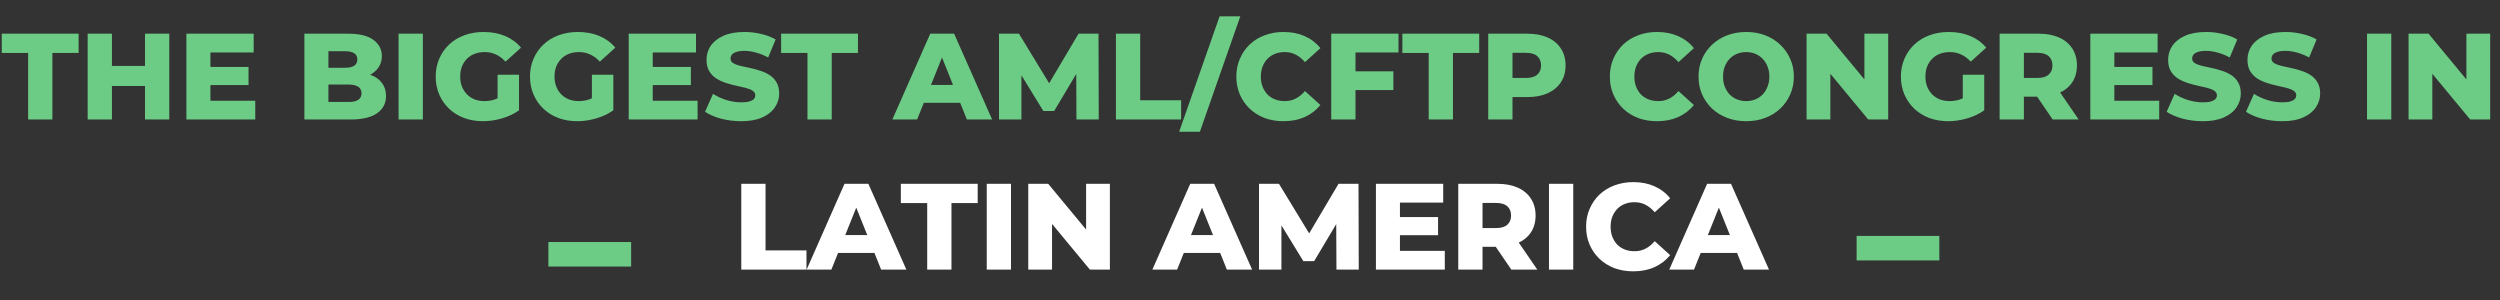
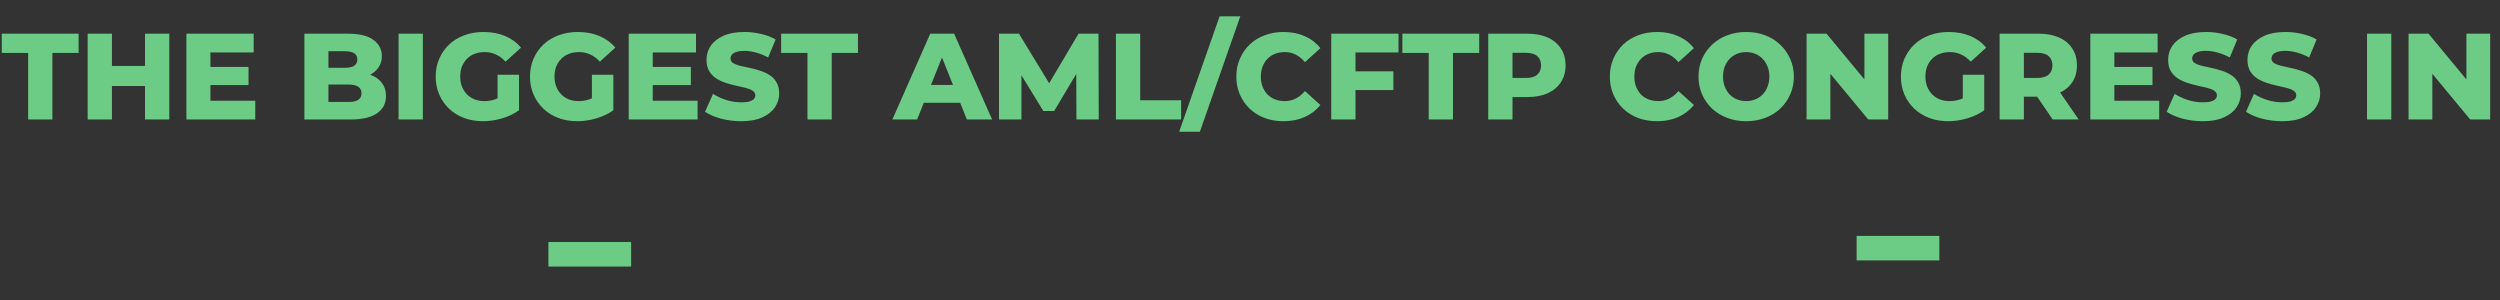
<svg xmlns="http://www.w3.org/2000/svg" width="816" height="98" viewBox="0 0 816 98" fill="none">
  <rect x="0" y="0" width="816" height="98" fill="#333333" stroke="none" />
  <path d="M9.182 39V17.28H0.582V11H25.662V17.28H17.102V39H9.182ZM47.333 11H55.252V39H47.333V11ZM36.532 39H28.613V11H36.532V39ZM47.892 28.08H35.972V21.52H47.892V28.08ZM68.119 21.84H81.119V27.76H68.119V21.84ZM68.679 32.88H83.319V39H60.839V11H82.799V17.12H68.679V32.88ZM99.355 39V11H113.675C117.355 11 120.101 11.68 121.915 13.04C123.728 14.373 124.635 16.133 124.635 18.32C124.635 19.76 124.248 21.027 123.475 22.12C122.728 23.187 121.661 24.04 120.275 24.68C118.915 25.293 117.288 25.6 115.395 25.6L116.195 23.68C118.168 23.68 119.888 23.987 121.355 24.6C122.821 25.187 123.955 26.053 124.755 27.2C125.581 28.32 125.995 29.693 125.995 31.32C125.995 33.747 125.008 35.64 123.035 37C121.088 38.333 118.235 39 114.475 39H99.355ZM107.195 33.28H113.835C115.195 33.28 116.221 33.053 116.915 32.6C117.635 32.12 117.995 31.4 117.995 30.44C117.995 29.48 117.635 28.773 116.915 28.32C116.221 27.84 115.195 27.6 113.835 27.6H106.635V22.12H112.635C113.968 22.12 114.968 21.893 115.635 21.44C116.301 20.987 116.635 20.307 116.635 19.4C116.635 18.493 116.301 17.827 115.635 17.4C114.968 16.947 113.968 16.72 112.635 16.72H107.195V33.28ZM130.097 39V11H138.017V39H130.097ZM157.652 39.56C155.438 39.56 153.385 39.213 151.492 38.52C149.598 37.8 147.958 36.787 146.572 35.48C145.212 34.173 144.145 32.64 143.372 30.88C142.598 29.093 142.212 27.133 142.212 25C142.212 22.867 142.598 20.92 143.372 19.16C144.145 17.373 145.225 15.827 146.612 14.52C147.998 13.213 149.638 12.213 151.532 11.52C153.452 10.8 155.545 10.44 157.812 10.44C160.452 10.44 162.812 10.88 164.892 11.76C166.972 12.64 168.692 13.907 170.052 15.56L165.012 20.12C164.052 19.08 163.012 18.307 161.892 17.8C160.798 17.267 159.572 17 158.212 17C157.012 17 155.918 17.187 154.932 17.56C153.945 17.933 153.105 18.48 152.412 19.2C151.718 19.893 151.172 20.733 150.772 21.72C150.398 22.68 150.212 23.773 150.212 25C150.212 26.173 150.398 27.253 150.772 28.24C151.172 29.227 151.718 30.08 152.412 30.8C153.105 31.493 153.932 32.04 154.892 32.44C155.878 32.813 156.958 33 158.132 33C159.305 33 160.452 32.813 161.572 32.44C162.692 32.04 163.825 31.373 164.972 30.44L169.412 36C167.812 37.147 165.958 38.027 163.852 38.64C161.745 39.253 159.678 39.56 157.652 39.56ZM162.412 34.96V24.4H169.412V36L162.412 34.96ZM188.433 39.56C186.219 39.56 184.166 39.213 182.273 38.52C180.379 37.8 178.739 36.787 177.353 35.48C175.993 34.173 174.926 32.64 174.153 30.88C173.379 29.093 172.993 27.133 172.993 25C172.993 22.867 173.379 20.92 174.153 19.16C174.926 17.373 176.006 15.827 177.393 14.52C178.779 13.213 180.419 12.213 182.313 11.52C184.233 10.8 186.326 10.44 188.593 10.44C191.233 10.44 193.593 10.88 195.673 11.76C197.753 12.64 199.473 13.907 200.833 15.56L195.793 20.12C194.833 19.08 193.793 18.307 192.673 17.8C191.579 17.267 190.353 17 188.993 17C187.793 17 186.699 17.187 185.713 17.56C184.726 17.933 183.886 18.48 183.193 19.2C182.499 19.893 181.953 20.733 181.553 21.72C181.179 22.68 180.993 23.773 180.993 25C180.993 26.173 181.179 27.253 181.553 28.24C181.953 29.227 182.499 30.08 183.193 30.8C183.886 31.493 184.713 32.04 185.673 32.44C186.659 32.813 187.739 33 188.913 33C190.086 33 191.233 32.813 192.353 32.44C193.473 32.04 194.606 31.373 195.753 30.44L200.193 36C198.593 37.147 196.739 38.027 194.633 38.64C192.526 39.253 190.459 39.56 188.433 39.56ZM193.193 34.96V24.4H200.193V36L193.193 34.96ZM212.494 21.84H225.494V27.76H212.494V21.84ZM213.054 32.88H227.694V39H205.214V11H227.174V17.12H213.054V32.88ZM241.929 39.56C239.636 39.56 237.422 39.28 235.289 38.72C233.182 38.133 231.462 37.387 230.129 36.48L232.729 30.64C233.982 31.44 235.422 32.107 237.049 32.64C238.702 33.147 240.342 33.4 241.969 33.4C243.062 33.4 243.942 33.307 244.609 33.12C245.276 32.907 245.756 32.64 246.049 32.32C246.369 31.973 246.529 31.573 246.529 31.12C246.529 30.48 246.236 29.973 245.649 29.6C245.062 29.227 244.302 28.92 243.369 28.68C242.436 28.44 241.396 28.2 240.249 27.96C239.129 27.72 237.996 27.413 236.849 27.04C235.729 26.667 234.702 26.187 233.769 25.6C232.836 24.987 232.076 24.2 231.489 23.24C230.902 22.253 230.609 21.013 230.609 19.52C230.609 17.84 231.062 16.32 231.969 14.96C232.902 13.6 234.289 12.507 236.129 11.68C237.969 10.853 240.262 10.44 243.009 10.44C244.849 10.44 246.649 10.653 248.409 11.08C250.196 11.48 251.782 12.08 253.169 12.88L250.729 18.76C249.396 18.04 248.076 17.507 246.769 17.16C245.462 16.787 244.196 16.6 242.969 16.6C241.876 16.6 240.996 16.72 240.329 16.96C239.662 17.173 239.182 17.467 238.889 17.84C238.596 18.213 238.449 18.64 238.449 19.12C238.449 19.733 238.729 20.227 239.289 20.6C239.876 20.947 240.636 21.24 241.569 21.48C242.529 21.693 243.569 21.92 244.689 22.16C245.836 22.4 246.969 22.707 248.089 23.08C249.236 23.427 250.276 23.907 251.209 24.52C252.142 25.107 252.889 25.893 253.449 26.88C254.036 27.84 254.329 29.053 254.329 30.52C254.329 32.147 253.862 33.653 252.929 35.04C252.022 36.4 250.649 37.493 248.809 38.32C246.996 39.147 244.702 39.56 241.929 39.56ZM263.557 39V17.28H254.957V11H280.037V17.28H271.477V39H263.557ZM291.268 39L303.628 11H311.428L323.828 39H315.588L305.908 14.88H309.028L299.348 39H291.268ZM298.028 33.56L300.068 27.72H313.748L315.788 33.56H298.028ZM326.073 39V11H332.593L344.193 30.04H340.753L352.033 11H358.553L358.633 39H351.353L351.273 22.08H352.513L344.073 36.24H340.553L331.873 22.08H333.393V39H326.073ZM364.238 39V11H372.158V32.72H385.518V39H364.238ZM384.879 43L398.079 5.32H404.839L391.639 43H384.879ZM418.94 39.56C416.726 39.56 414.673 39.213 412.78 38.52C410.913 37.8 409.286 36.787 407.9 35.48C406.54 34.173 405.473 32.64 404.7 30.88C403.926 29.093 403.54 27.133 403.54 25C403.54 22.867 403.926 20.92 404.7 19.16C405.473 17.373 406.54 15.827 407.9 14.52C409.286 13.213 410.913 12.213 412.78 11.52C414.673 10.8 416.726 10.44 418.94 10.44C421.526 10.44 423.833 10.893 425.86 11.8C427.913 12.707 429.62 14.013 430.98 15.72L425.94 20.28C425.033 19.213 424.033 18.4 422.94 17.84C421.873 17.28 420.673 17 419.34 17C418.193 17 417.14 17.187 416.18 17.56C415.22 17.933 414.393 18.48 413.7 19.2C413.033 19.893 412.5 20.733 412.1 21.72C411.726 22.707 411.54 23.8 411.54 25C411.54 26.2 411.726 27.293 412.1 28.28C412.5 29.267 413.033 30.12 413.7 30.84C414.393 31.533 415.22 32.067 416.18 32.44C417.14 32.813 418.193 33 419.34 33C420.673 33 421.873 32.72 422.94 32.16C424.033 31.6 425.033 30.787 425.94 29.72L430.98 34.28C429.62 35.96 427.913 37.267 425.86 38.2C423.833 39.107 421.526 39.56 418.94 39.56ZM441.871 23.28H454.791V29.4H441.871V23.28ZM442.431 39H434.511V11H456.471V17.12H442.431V39ZM466.33 39V17.28H457.73V11H482.81V17.28H474.25V39H466.33ZM485.761 39V11H498.561C501.121 11 503.321 11.413 505.161 12.24C507.028 13.067 508.468 14.267 509.481 15.84C510.494 17.387 511.001 19.227 511.001 21.36C511.001 23.467 510.494 25.293 509.481 26.84C508.468 28.387 507.028 29.587 505.161 30.44C503.321 31.267 501.121 31.68 498.561 31.68H490.161L493.681 28.24V39H485.761ZM493.681 29.08L490.161 25.44H498.081C499.734 25.44 500.961 25.08 501.761 24.36C502.588 23.64 503.001 22.64 503.001 21.36C503.001 20.053 502.588 19.04 501.761 18.32C500.961 17.6 499.734 17.24 498.081 17.24H490.161L493.681 13.6V29.08ZM540.854 39.56C538.64 39.56 536.587 39.213 534.694 38.52C532.827 37.8 531.2 36.787 529.814 35.48C528.454 34.173 527.387 32.64 526.614 30.88C525.84 29.093 525.454 27.133 525.454 25C525.454 22.867 525.84 20.92 526.614 19.16C527.387 17.373 528.454 15.827 529.814 14.52C531.2 13.213 532.827 12.213 534.694 11.52C536.587 10.8 538.64 10.44 540.854 10.44C543.44 10.44 545.747 10.893 547.774 11.8C549.827 12.707 551.534 14.013 552.894 15.72L547.854 20.28C546.947 19.213 545.947 18.4 544.854 17.84C543.787 17.28 542.587 17 541.254 17C540.107 17 539.054 17.187 538.094 17.56C537.134 17.933 536.307 18.48 535.614 19.2C534.947 19.893 534.414 20.733 534.014 21.72C533.64 22.707 533.454 23.8 533.454 25C533.454 26.2 533.64 27.293 534.014 28.28C534.414 29.267 534.947 30.12 535.614 30.84C536.307 31.533 537.134 32.067 538.094 32.44C539.054 32.813 540.107 33 541.254 33C542.587 33 543.787 32.72 544.854 32.16C545.947 31.6 546.947 30.787 547.854 29.72L552.894 34.28C551.534 35.96 549.827 37.267 547.774 38.2C545.747 39.107 543.44 39.56 540.854 39.56ZM569.959 39.56C567.719 39.56 565.652 39.2 563.759 38.48C561.866 37.76 560.212 36.747 558.799 35.44C557.412 34.107 556.332 32.56 555.559 30.8C554.786 29.04 554.399 27.107 554.399 25C554.399 22.893 554.786 20.96 555.559 19.2C556.332 17.44 557.412 15.907 558.799 14.6C560.212 13.267 561.866 12.24 563.759 11.52C565.652 10.8 567.719 10.44 569.959 10.44C572.226 10.44 574.292 10.8 576.159 11.52C578.052 12.24 579.692 13.267 581.079 14.6C582.466 15.907 583.546 17.44 584.319 19.2C585.119 20.96 585.519 22.893 585.519 25C585.519 27.107 585.119 29.053 584.319 30.84C583.546 32.6 582.466 34.133 581.079 35.44C579.692 36.747 578.052 37.76 576.159 38.48C574.292 39.2 572.226 39.56 569.959 39.56ZM569.959 33C571.026 33 572.012 32.813 572.919 32.44C573.852 32.067 574.652 31.533 575.319 30.84C576.012 30.12 576.546 29.267 576.919 28.28C577.319 27.293 577.519 26.2 577.519 25C577.519 23.773 577.319 22.68 576.919 21.72C576.546 20.733 576.012 19.893 575.319 19.2C574.652 18.48 573.852 17.933 572.919 17.56C572.012 17.187 571.026 17 569.959 17C568.892 17 567.892 17.187 566.959 17.56C566.052 17.933 565.252 18.48 564.559 19.2C563.892 19.893 563.359 20.733 562.959 21.72C562.586 22.68 562.399 23.773 562.399 25C562.399 26.2 562.586 27.293 562.959 28.28C563.359 29.267 563.892 30.12 564.559 30.84C565.252 31.533 566.052 32.067 566.959 32.44C567.892 32.813 568.892 33 569.959 33ZM589.667 39V11H596.187L611.627 29.64H608.547V11H616.307V39H609.787L594.347 20.36H597.427V39H589.667ZM635.894 39.56C633.68 39.56 631.627 39.213 629.734 38.52C627.84 37.8 626.2 36.787 624.814 35.48C623.454 34.173 622.387 32.64 621.614 30.88C620.84 29.093 620.454 27.133 620.454 25C620.454 22.867 620.84 20.92 621.614 19.16C622.387 17.373 623.467 15.827 624.854 14.52C626.24 13.213 627.88 12.213 629.774 11.52C631.694 10.8 633.787 10.44 636.054 10.44C638.694 10.44 641.054 10.88 643.134 11.76C645.214 12.64 646.934 13.907 648.294 15.56L643.254 20.12C642.294 19.08 641.254 18.307 640.134 17.8C639.04 17.267 637.814 17 636.454 17C635.254 17 634.16 17.187 633.174 17.56C632.187 17.933 631.347 18.48 630.654 19.2C629.96 19.893 629.414 20.733 629.014 21.72C628.64 22.68 628.454 23.773 628.454 25C628.454 26.173 628.64 27.253 629.014 28.24C629.414 29.227 629.96 30.08 630.654 30.8C631.347 31.493 632.174 32.04 633.134 32.44C634.12 32.813 635.2 33 636.374 33C637.547 33 638.694 32.813 639.814 32.44C640.934 32.04 642.067 31.373 643.214 30.44L647.654 36C646.054 37.147 644.2 38.027 642.094 38.64C639.987 39.253 637.92 39.56 635.894 39.56ZM640.654 34.96V24.4H647.654V36L640.654 34.96ZM652.675 39V11H665.475C668.035 11 670.235 11.413 672.075 12.24C673.942 13.067 675.382 14.267 676.395 15.84C677.408 17.387 677.915 19.227 677.915 21.36C677.915 23.467 677.408 25.293 676.395 26.84C675.382 28.36 673.942 29.533 672.075 30.36C670.235 31.16 668.035 31.56 665.475 31.56H657.075L660.595 28.24V39H652.675ZM669.995 39L663.035 28.8H671.475L678.475 39H669.995ZM660.595 29.08L657.075 25.44H664.995C666.648 25.44 667.875 25.08 668.675 24.36C669.502 23.64 669.915 22.64 669.915 21.36C669.915 20.053 669.502 19.04 668.675 18.32C667.875 17.6 666.648 17.24 664.995 17.24H657.075L660.595 13.6V29.08ZM689.564 21.84H702.564V27.76H689.564V21.84ZM690.124 32.88H704.764V39H682.284V11H704.244V17.12H690.124V32.88ZM718.999 39.56C716.706 39.56 714.493 39.28 712.359 38.72C710.253 38.133 708.533 37.387 707.199 36.48L709.799 30.64C711.053 31.44 712.493 32.107 714.119 32.64C715.773 33.147 717.413 33.4 719.039 33.4C720.133 33.4 721.013 33.307 721.679 33.12C722.346 32.907 722.826 32.64 723.119 32.32C723.439 31.973 723.599 31.573 723.599 31.12C723.599 30.48 723.306 29.973 722.719 29.6C722.133 29.227 721.373 28.92 720.439 28.68C719.506 28.44 718.466 28.2 717.319 27.96C716.199 27.72 715.066 27.413 713.919 27.04C712.799 26.667 711.773 26.187 710.839 25.6C709.906 24.987 709.146 24.2 708.559 23.24C707.973 22.253 707.679 21.013 707.679 19.52C707.679 17.84 708.133 16.32 709.039 14.96C709.973 13.6 711.359 12.507 713.199 11.68C715.039 10.853 717.333 10.44 720.079 10.44C721.919 10.44 723.719 10.653 725.479 11.08C727.266 11.48 728.853 12.08 730.239 12.88L727.799 18.76C726.466 18.04 725.146 17.507 723.839 17.16C722.533 16.787 721.266 16.6 720.039 16.6C718.946 16.6 718.066 16.72 717.399 16.96C716.733 17.173 716.253 17.467 715.959 17.84C715.666 18.213 715.519 18.64 715.519 19.12C715.519 19.733 715.799 20.227 716.359 20.6C716.946 20.947 717.706 21.24 718.639 21.48C719.599 21.693 720.639 21.92 721.759 22.16C722.906 22.4 724.039 22.707 725.159 23.08C726.306 23.427 727.346 23.907 728.279 24.52C729.213 25.107 729.959 25.893 730.519 26.88C731.106 27.84 731.399 29.053 731.399 30.52C731.399 32.147 730.933 33.653 729.999 35.04C729.093 36.4 727.719 37.493 725.879 38.32C724.066 39.147 721.773 39.56 718.999 39.56ZM744.898 39.56C742.604 39.56 740.391 39.28 738.258 38.72C736.151 38.133 734.431 37.387 733.098 36.48L735.698 30.64C736.951 31.44 738.391 32.107 740.018 32.64C741.671 33.147 743.311 33.4 744.938 33.4C746.031 33.4 746.911 33.307 747.578 33.12C748.244 32.907 748.724 32.64 749.018 32.32C749.338 31.973 749.498 31.573 749.498 31.12C749.498 30.48 749.204 29.973 748.618 29.6C748.031 29.227 747.271 28.92 746.338 28.68C745.404 28.44 744.364 28.2 743.218 27.96C742.098 27.72 740.964 27.413 739.818 27.04C738.698 26.667 737.671 26.187 736.738 25.6C735.804 24.987 735.044 24.2 734.458 23.24C733.871 22.253 733.578 21.013 733.578 19.52C733.578 17.84 734.031 16.32 734.938 14.96C735.871 13.6 737.258 12.507 739.098 11.68C740.938 10.853 743.231 10.44 745.978 10.44C747.818 10.44 749.618 10.653 751.378 11.08C753.164 11.48 754.751 12.08 756.138 12.88L753.698 18.76C752.364 18.04 751.044 17.507 749.738 17.16C748.431 16.787 747.164 16.6 745.938 16.6C744.844 16.6 743.964 16.72 743.298 16.96C742.631 17.173 742.151 17.467 741.858 17.84C741.564 18.213 741.418 18.64 741.418 19.12C741.418 19.733 741.698 20.227 742.258 20.6C742.844 20.947 743.604 21.24 744.538 21.48C745.498 21.693 746.538 21.92 747.658 22.16C748.804 22.4 749.938 22.707 751.058 23.08C752.204 23.427 753.244 23.907 754.178 24.52C755.111 25.107 755.858 25.893 756.418 26.88C757.004 27.84 757.298 29.053 757.298 30.52C757.298 32.147 756.831 33.653 755.898 35.04C754.991 36.4 753.618 37.493 751.778 38.32C749.964 39.147 747.671 39.56 744.898 39.56ZM772.597 39V11H780.517V39H772.597ZM786.152 39V11H792.672L808.112 29.64H805.032V11H812.792V39H806.272L790.832 20.36H793.912V39H786.152Z" fill="#6CCC85" />
-   <path d="M241.952 88V60H249.872V81.72H263.232V88H241.952ZM263.28 88L275.64 60H283.44L295.84 88H287.6L277.92 63.88H281.04L271.36 88H263.28ZM270.04 82.56L272.08 76.72H285.76L287.8 82.56H270.04ZM302.639 88V66.28H294.039V60H319.119V66.28H310.559V88H302.639ZM322.07 88V60H329.99V88H322.07ZM335.624 88V60H342.144L357.584 78.64H354.504V60H362.264V88H355.744L340.304 69.36H343.384V88H335.624ZM376.131 88L388.491 60H396.291L408.691 88H400.451L390.771 63.88H393.891L384.211 88H376.131ZM382.891 82.56L384.931 76.72H398.611L400.651 82.56H382.891ZM410.937 88V60H417.457L429.057 79.04H425.617L436.897 60H443.417L443.497 88H436.217L436.137 71.08H437.377L428.937 85.24H425.417L416.737 71.08H418.257V88H410.937ZM456.381 70.84H469.381V76.76H456.381V70.84ZM456.941 81.88H471.581V88H449.101V60H471.061V66.12H456.941V81.88ZM475.976 88V60H488.776C491.336 60 493.536 60.413 495.376 61.24C497.242 62.067 498.682 63.267 499.696 64.84C500.709 66.387 501.216 68.227 501.216 70.36C501.216 72.467 500.709 74.293 499.696 75.84C498.682 77.36 497.242 78.533 495.376 79.36C493.536 80.16 491.336 80.56 488.776 80.56H480.376L483.896 77.24V88H475.976ZM493.296 88L486.336 77.8H494.776L501.776 88H493.296ZM483.896 78.08L480.376 74.44H488.296C489.949 74.44 491.176 74.08 491.976 73.36C492.802 72.64 493.216 71.64 493.216 70.36C493.216 69.053 492.802 68.04 491.976 67.32C491.176 66.6 489.949 66.24 488.296 66.24H480.376L483.896 62.6V78.08ZM505.585 88V60H513.505V88H505.585ZM533.1 88.56C530.887 88.56 528.833 88.213 526.94 87.52C525.073 86.8 523.447 85.787 522.06 84.48C520.7 83.173 519.633 81.64 518.86 79.88C518.087 78.093 517.7 76.133 517.7 74C517.7 71.867 518.087 69.92 518.86 68.16C519.633 66.373 520.7 64.827 522.06 63.52C523.447 62.213 525.073 61.213 526.94 60.52C528.833 59.8 530.887 59.44 533.1 59.44C535.687 59.44 537.993 59.893 540.02 60.8C542.073 61.707 543.78 63.013 545.14 64.72L540.1 69.28C539.193 68.213 538.193 67.4 537.1 66.84C536.033 66.28 534.833 66 533.5 66C532.353 66 531.3 66.187 530.34 66.56C529.38 66.933 528.553 67.48 527.86 68.2C527.193 68.893 526.66 69.733 526.26 70.72C525.887 71.707 525.7 72.8 525.7 74C525.7 75.2 525.887 76.293 526.26 77.28C526.66 78.267 527.193 79.12 527.86 79.84C528.553 80.533 529.38 81.067 530.34 81.44C531.3 81.813 532.353 82 533.5 82C534.833 82 536.033 81.72 537.1 81.16C538.193 80.6 539.193 79.787 540.1 78.72L545.14 83.28C543.78 84.96 542.073 86.267 540.02 87.2C537.993 88.107 535.687 88.56 533.1 88.56ZM544.842 88L557.202 60H565.002L577.402 88H569.162L559.482 63.88H562.602L552.922 88H544.842ZM551.602 82.56L553.642 76.72H567.322L569.362 82.56H551.602Z" fill="white" />
  <rect x="179" y="79" width="27" height="8" fill="#6CCC85" />
  <rect x="606" y="77" width="27" height="8" fill="#6CCC85" />
</svg>